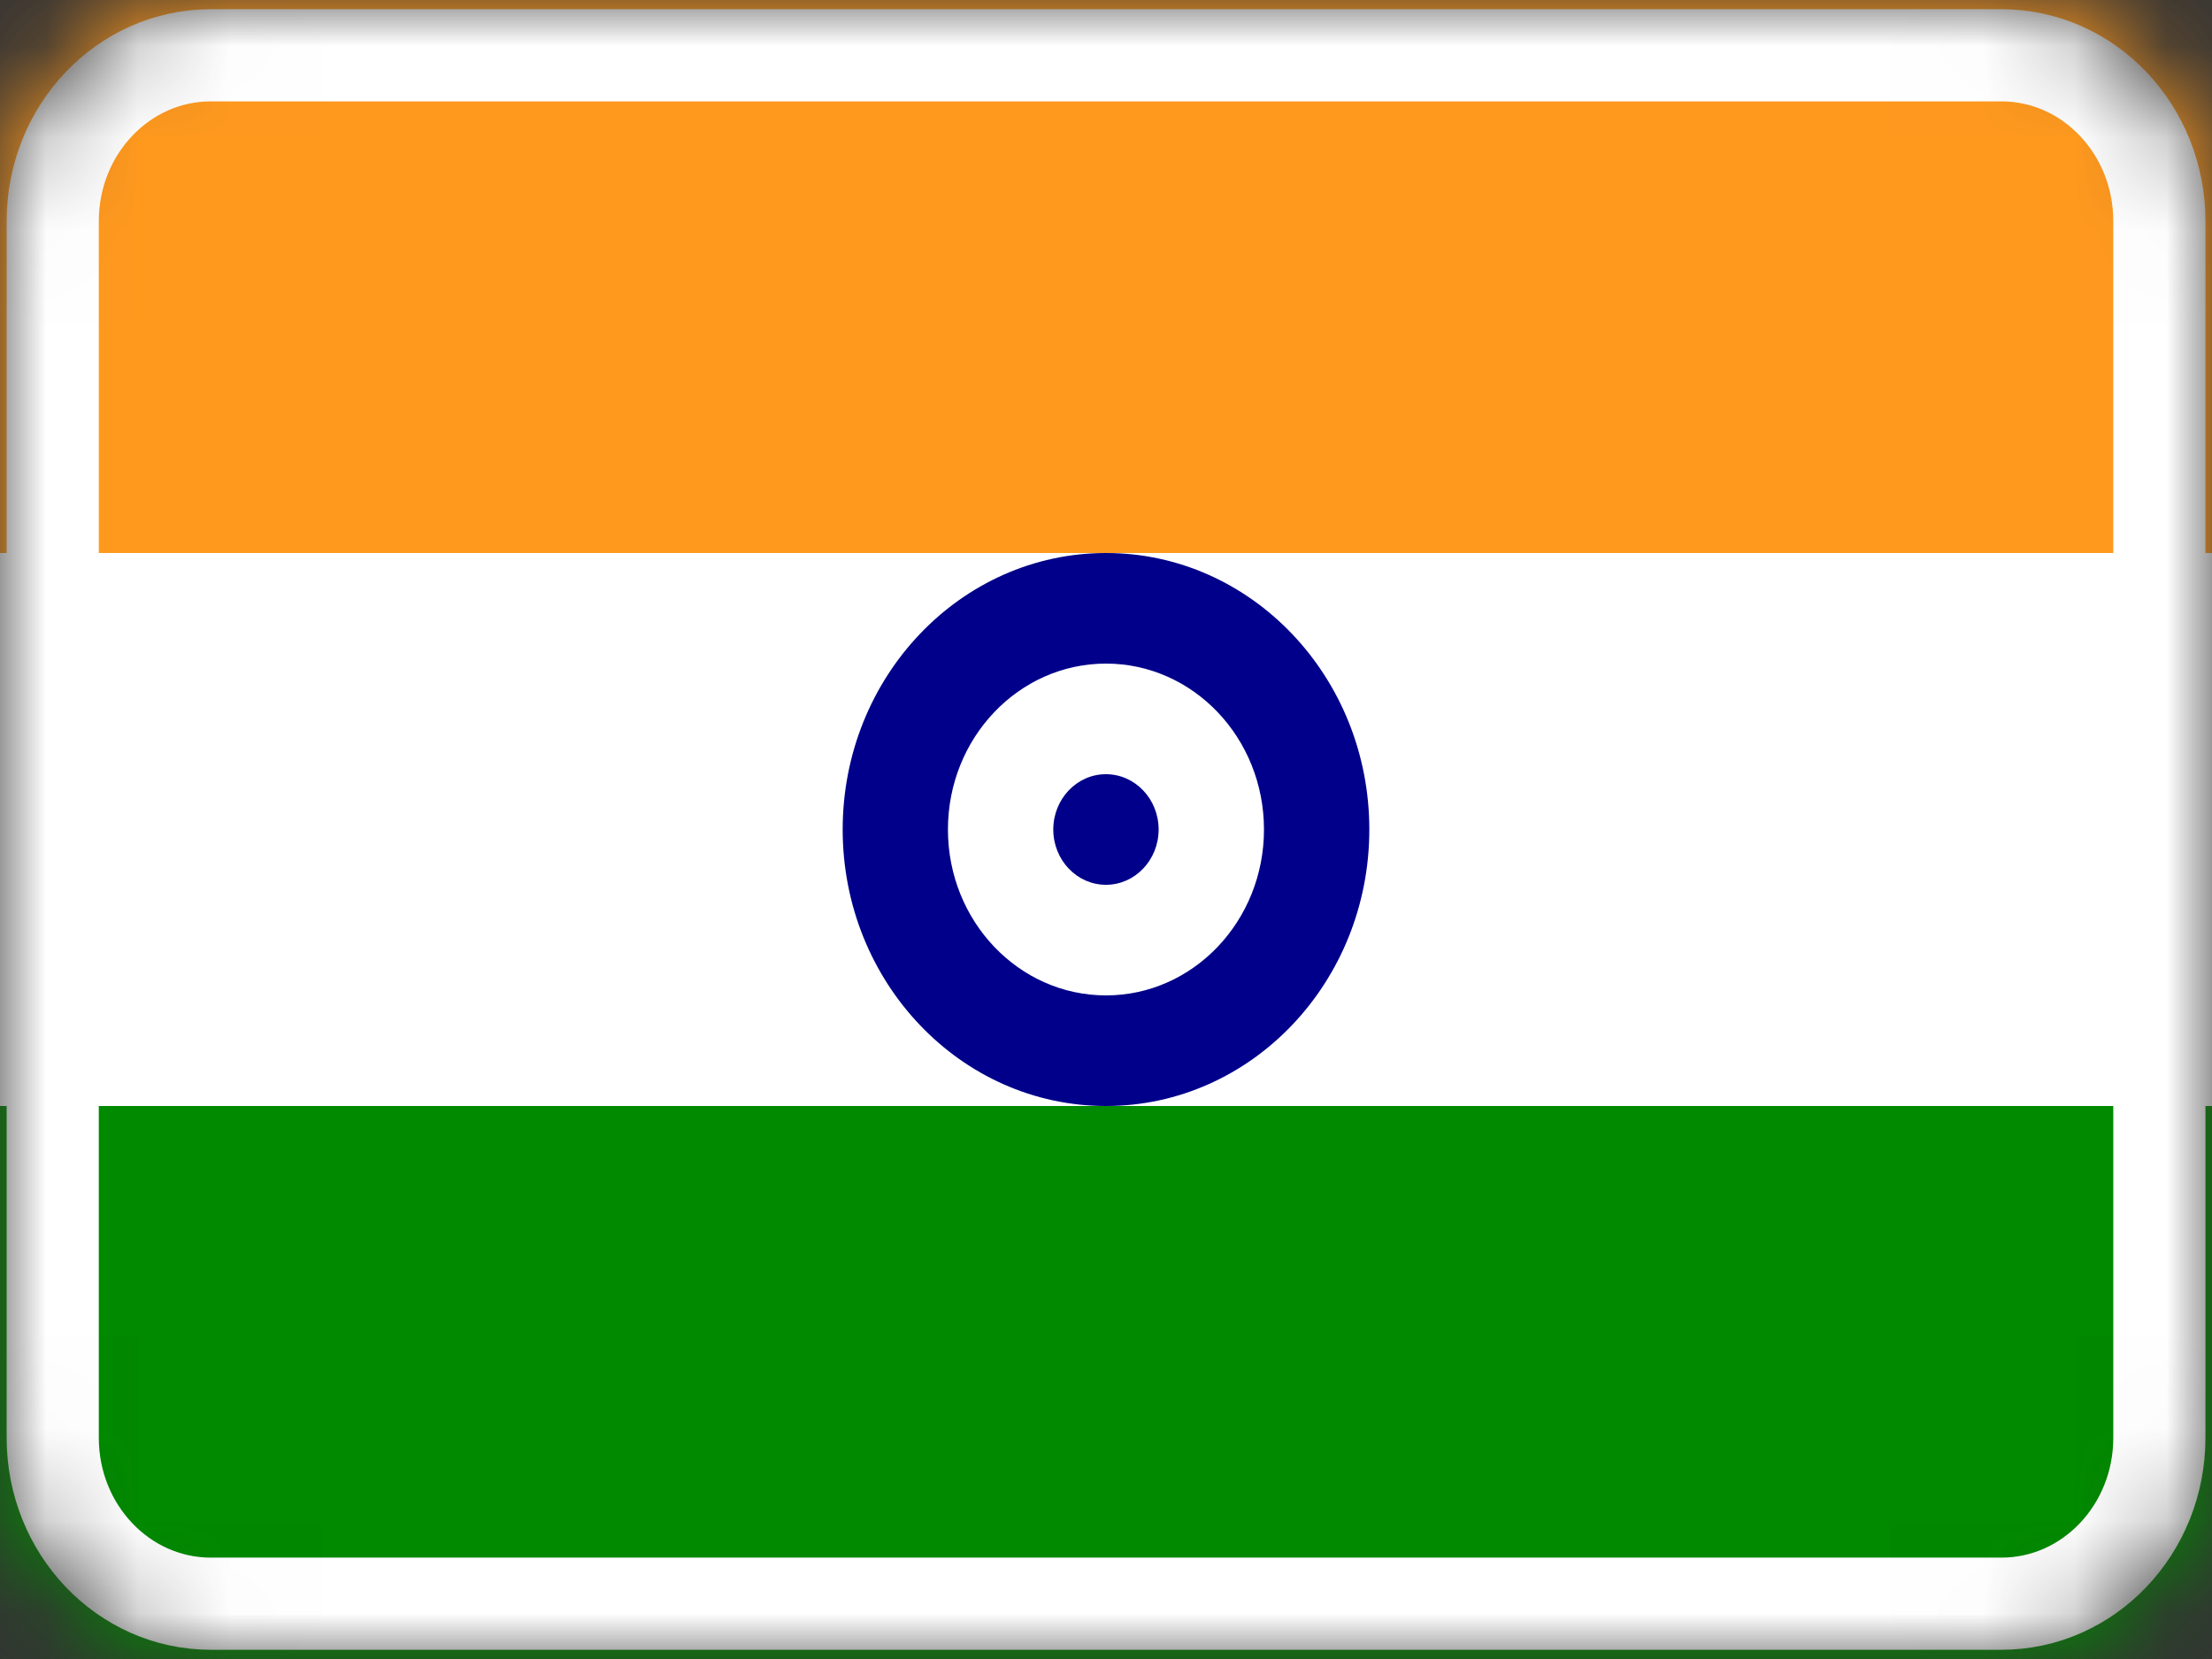
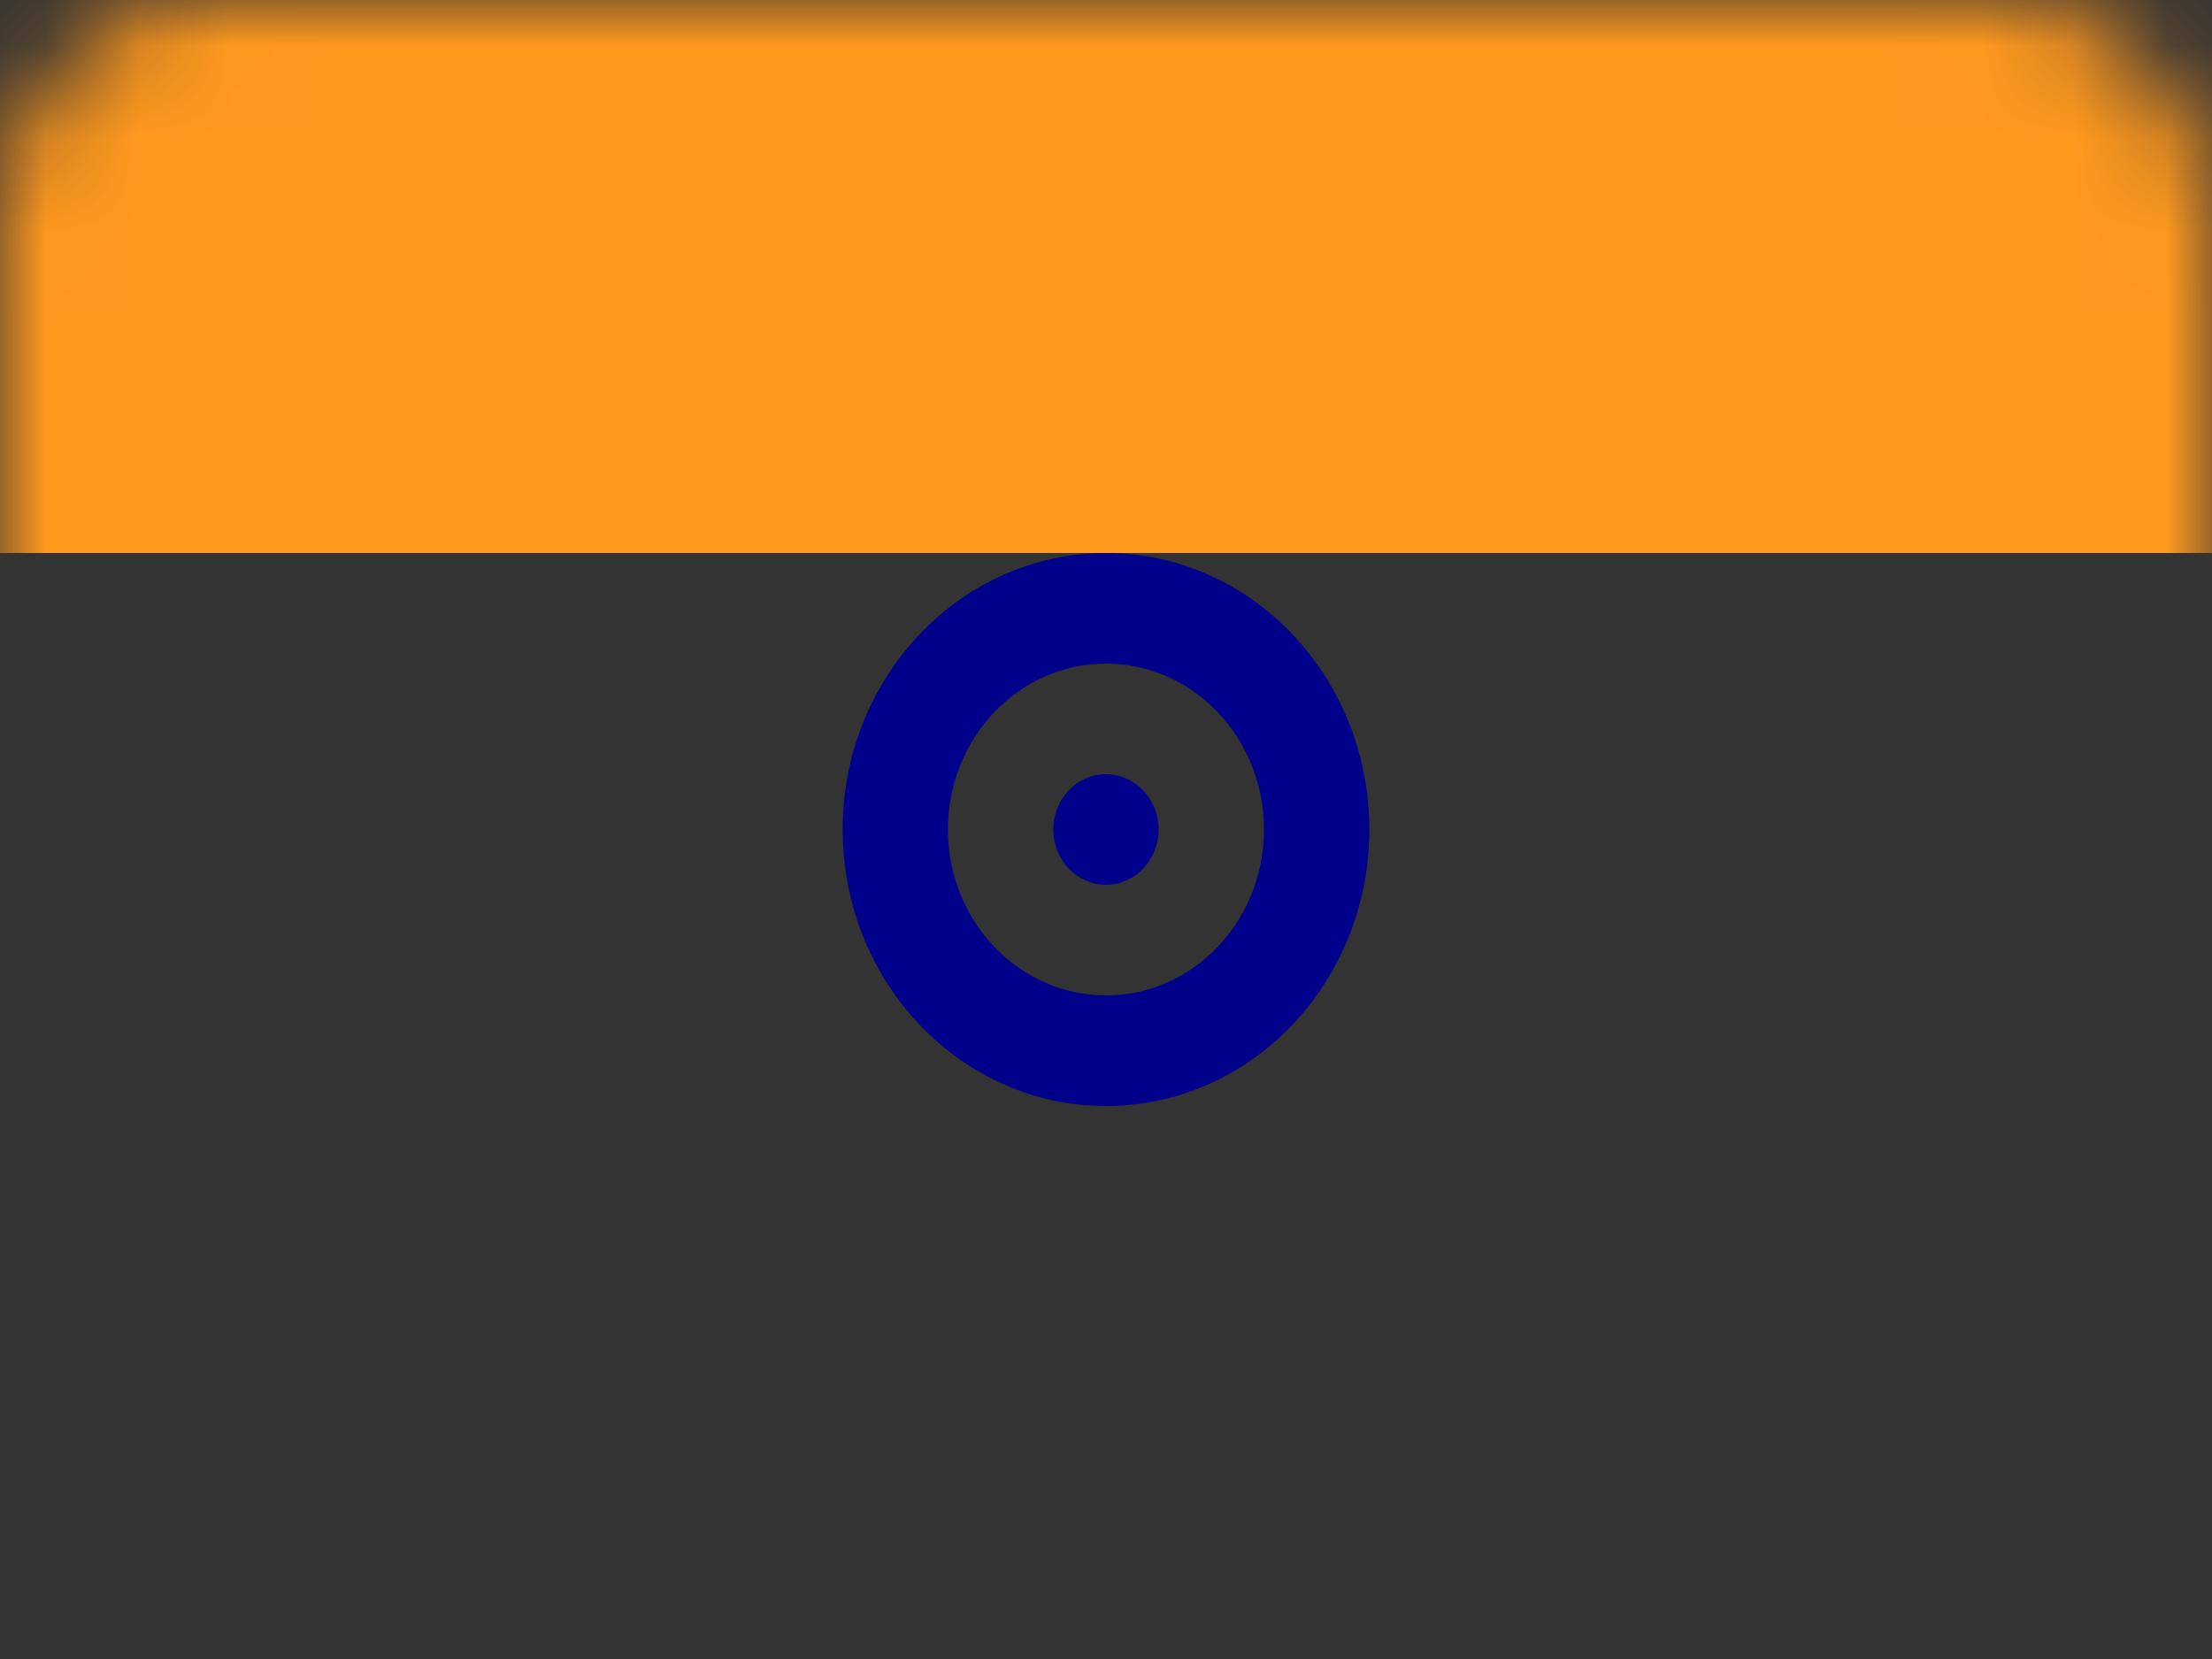
<svg xmlns="http://www.w3.org/2000/svg" width="24" height="18" viewBox="0 0 24 18" fill="none">
  <rect x="0" y="0" width="24" height="18" fill="#333333" stroke="none" />
  <mask id="mask0_14287_58861" style="mask-type:alpha" maskUnits="userSpaceOnUse" x="0" y="0" width="24" height="18">
    <path d="M21.714 0H2.286C1.023 0 0 1.075 0 2.4V15.6C0 16.925 1.023 18 2.286 18H21.714C22.977 18 24 16.925 24 15.6V2.4C24 1.075 22.977 0 21.714 0Z" fill="white" />
  </mask>
  <g mask="url(#mask0_14287_58861)">
-     <path d="M21.714 0H2.286C1.023 0 0 1.075 0 2.4V15.6C0 16.925 1.023 18 2.286 18H21.714C22.977 18 24 16.925 24 15.6V2.4C24 1.075 22.977 0 21.714 0Z" fill="white" />
    <path fill-rule="evenodd" clip-rule="evenodd" d="M12 12C13.577 12 14.857 10.656 14.857 9C14.857 7.344 13.577 6 12 6C10.423 6 9.143 7.344 9.143 9C9.143 10.656 10.423 12 12 12ZM12 10.8C12.946 10.8 13.714 9.994 13.714 9C13.714 8.006 12.946 7.2 12 7.2C11.053 7.2 10.285 8.006 10.285 9C10.285 9.994 11.053 10.8 12 10.8Z" fill="#00008A" />
    <path d="M11.999 9.6C12.315 9.6 12.571 9.331 12.571 9C12.571 8.669 12.315 8.4 11.999 8.4C11.684 8.4 11.428 8.669 11.428 9C11.428 9.331 11.684 9.6 11.999 9.6Z" fill="#00008A" />
-     <path fill-rule="evenodd" clip-rule="evenodd" d="M0 12H24V18H0V12Z" fill="#018900" />
-     <path fill-rule="evenodd" clip-rule="evenodd" d="M0 0H24V6H0V0Z" fill="#FF991E" />
-     <path d="M21.715 0.6H2.287C1.34 0.6 0.572 1.406 0.572 2.4V15.6C0.572 16.594 1.34 17.4 2.287 17.4H21.715C22.662 17.4 23.429 16.594 23.429 15.6V2.4C23.429 1.406 22.662 0.6 21.715 0.6Z" stroke="white" />
+     <path fill-rule="evenodd" clip-rule="evenodd" d="M0 0H24V6H0V0" fill="#FF991E" />
  </g>
</svg>